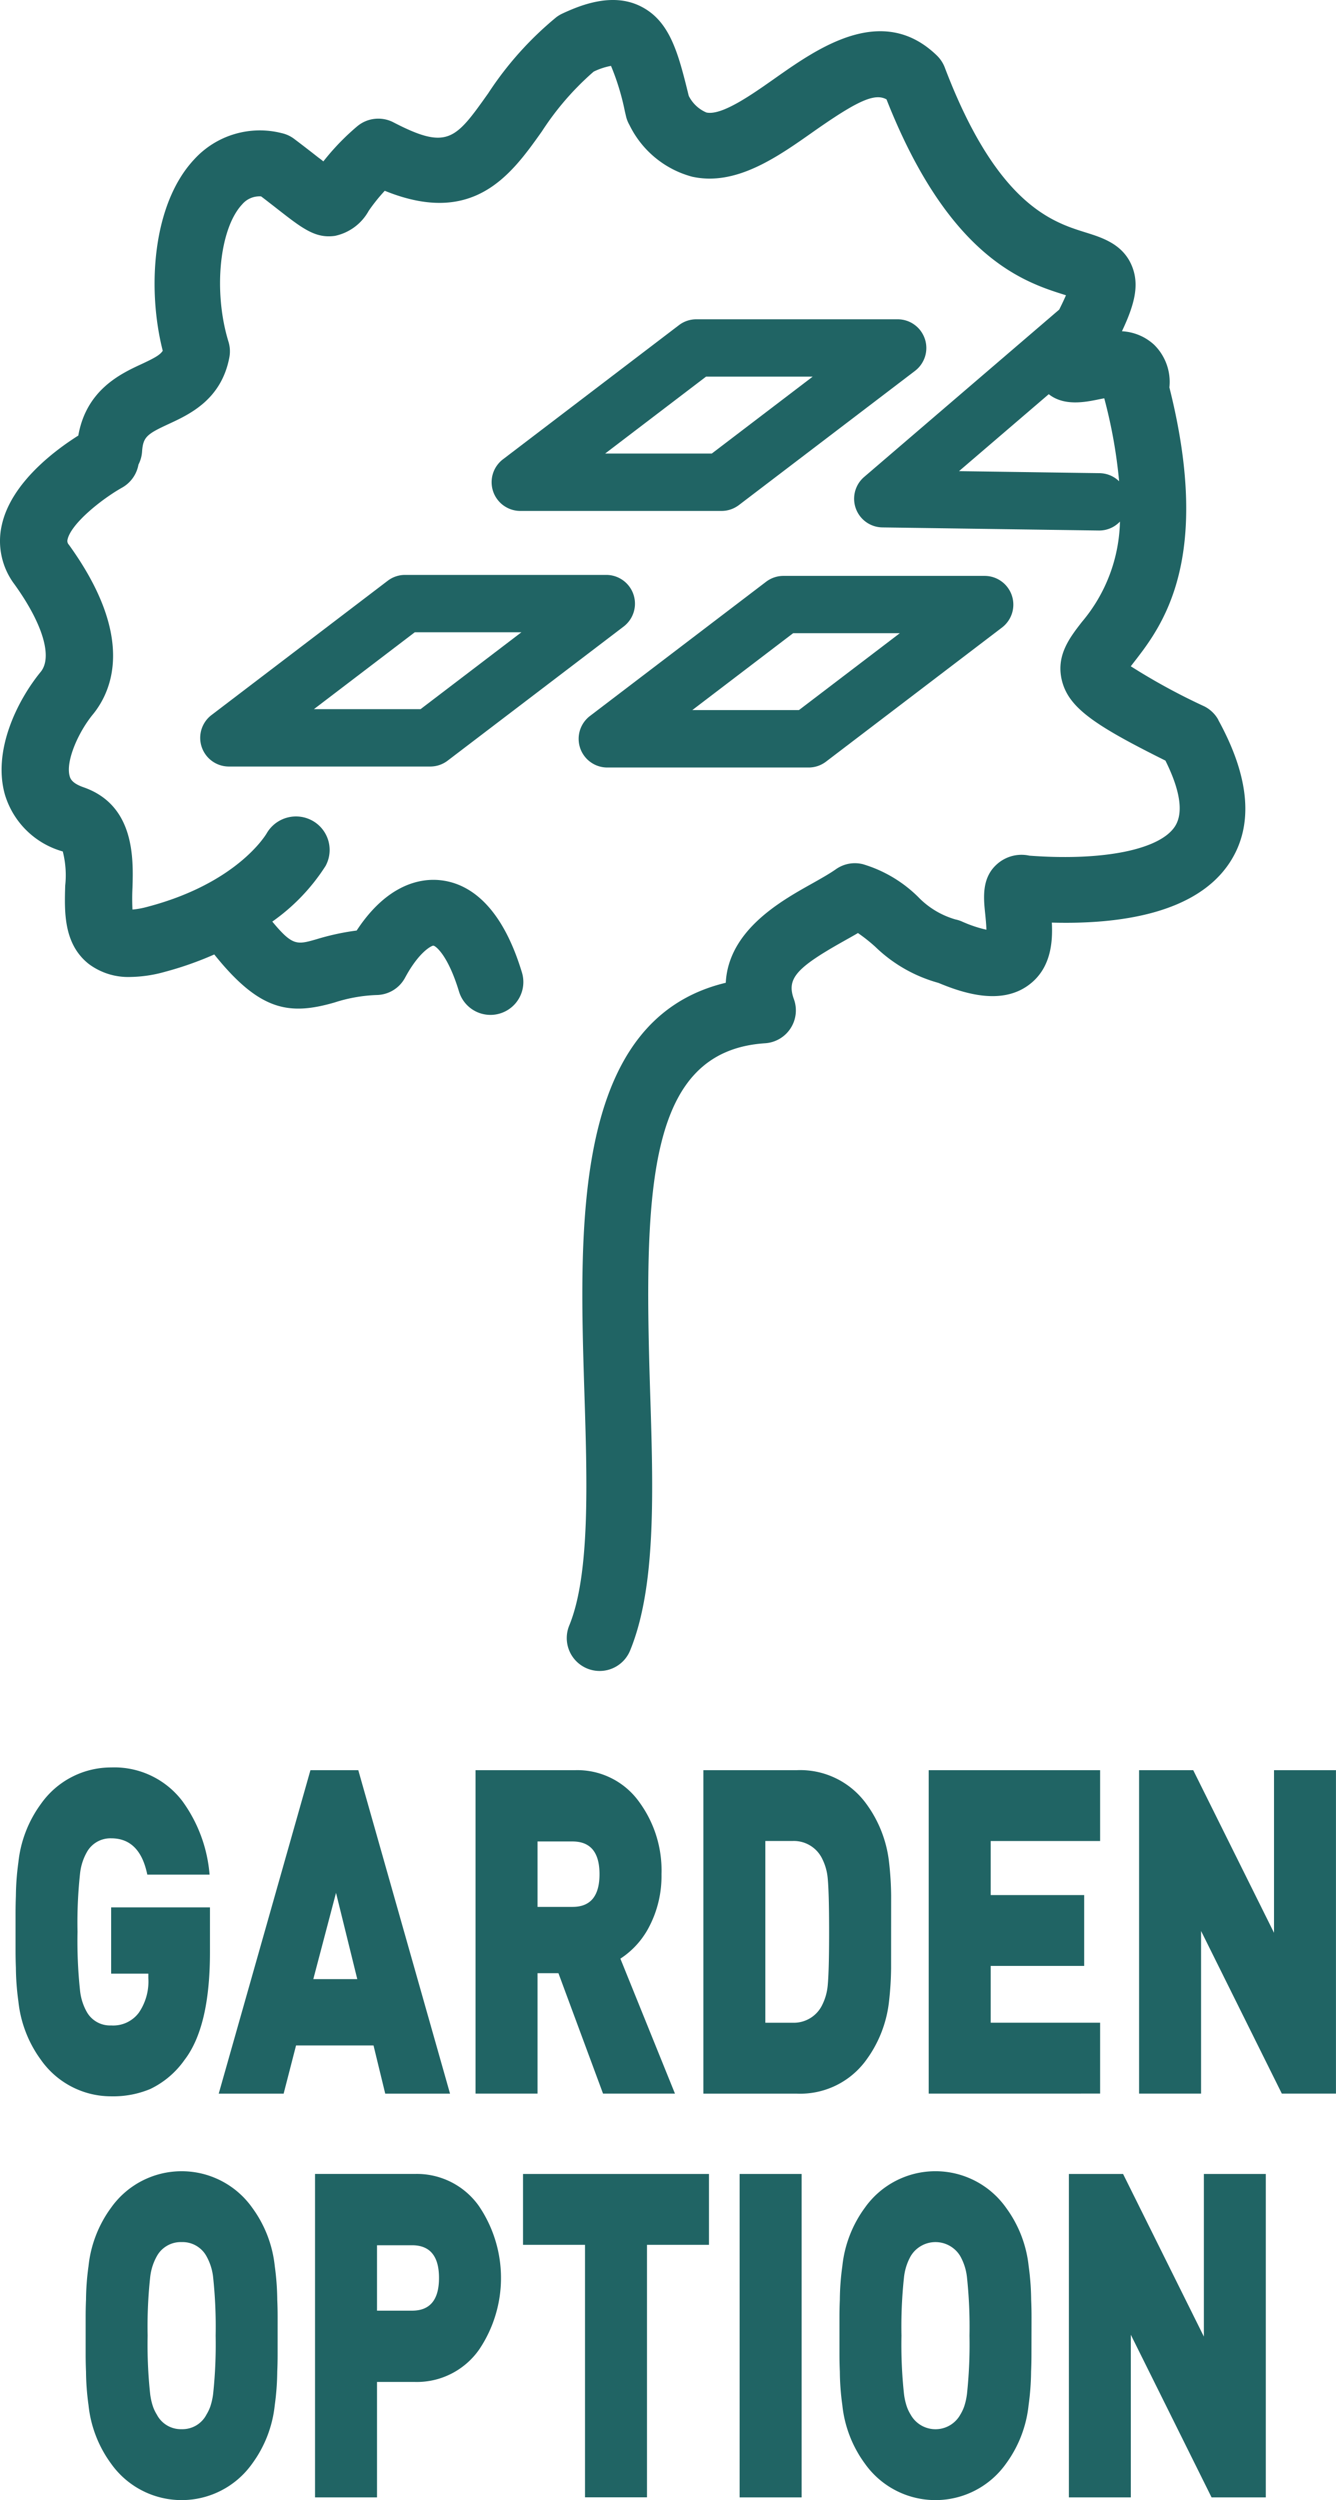
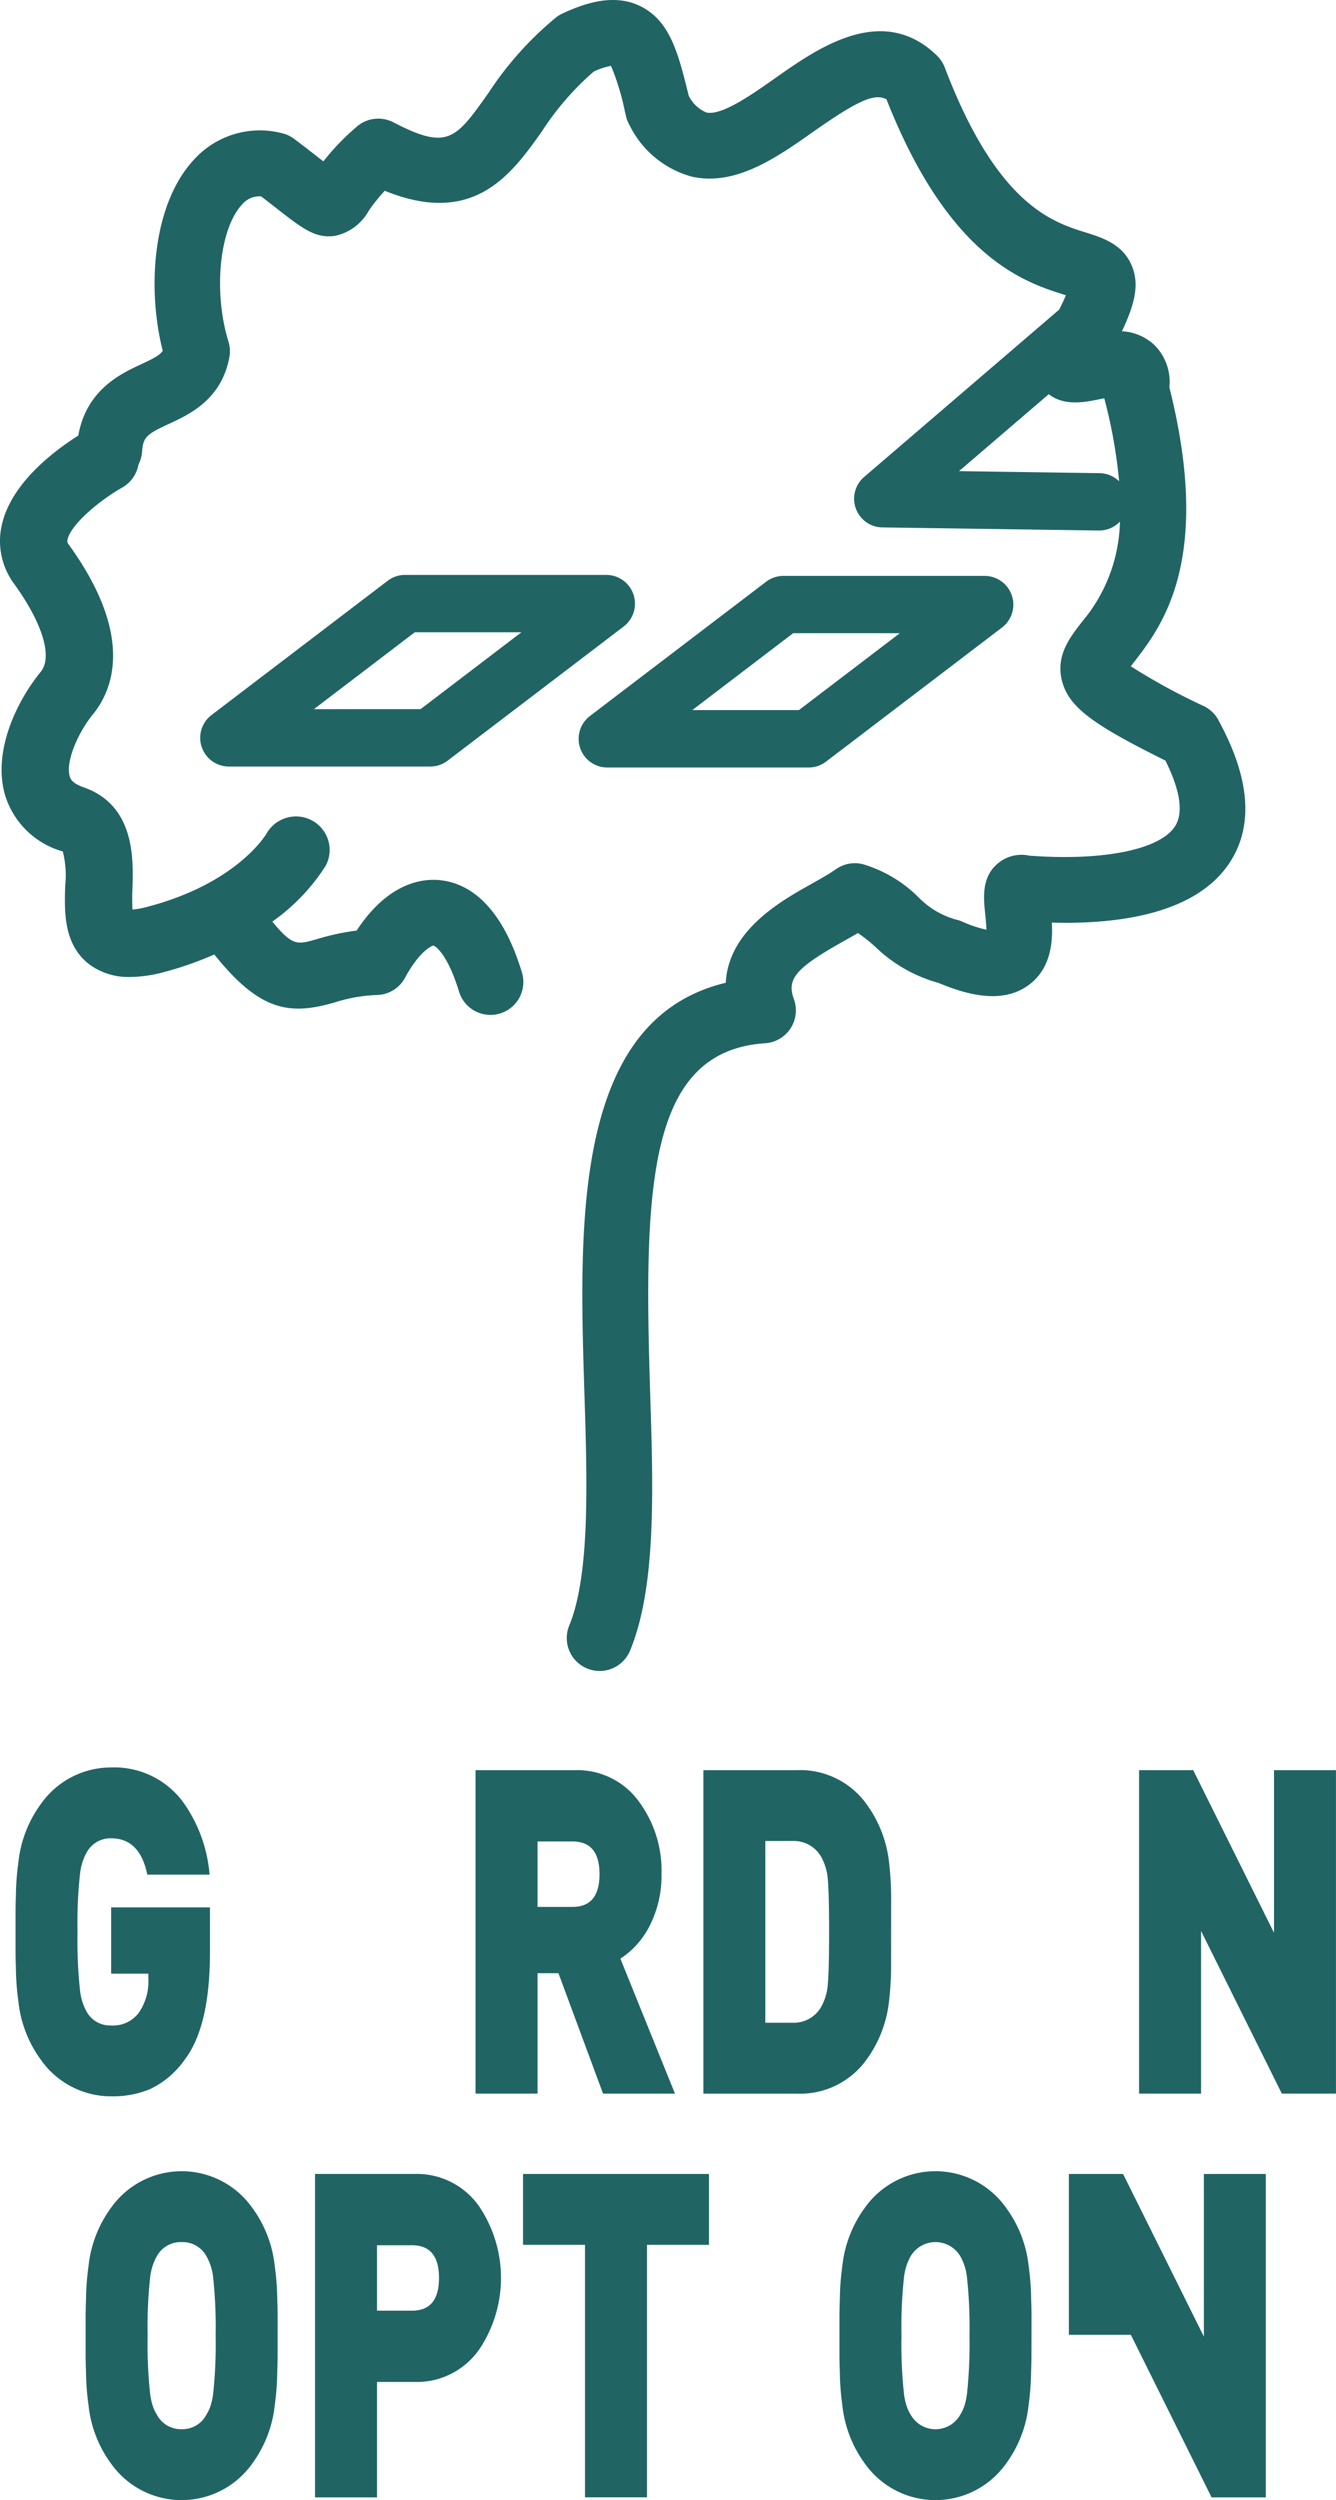
<svg xmlns="http://www.w3.org/2000/svg" id="order03" width="106.925" height="200.001" viewBox="0 0 106.925 200.001">
  <path id="パス_1044" data-name="パス 1044" d="M16.021,67.315q0,5.964-2.04,8.614a7.107,7.107,0,0,1-2.748,2.326,7.737,7.737,0,0,1-3.12.581A6.866,6.866,0,0,1,2.5,75.929,9.6,9.6,0,0,1,.688,71.24a20.805,20.805,0,0,1-.2-2.686c-.016-.412-.027-.886-.027-1.419V64.227c0-.533.011-1.007.027-1.419a20.888,20.888,0,0,1,.2-2.689A9.6,9.6,0,0,1,2.5,55.433a6.866,6.866,0,0,1,5.61-2.907,6.845,6.845,0,0,1,5.7,2.689,11.564,11.564,0,0,1,2.18,5.887H11.006q-.594-2.907-2.894-2.907A2.159,2.159,0,0,0,6.158,59.32a4.442,4.442,0,0,0-.536,1.709,36.182,36.182,0,0,0-.2,4.651,37.166,37.166,0,0,0,.2,4.689,4.428,4.428,0,0,0,.536,1.707,2.135,2.135,0,0,0,1.954,1.09,2.562,2.562,0,0,0,2.215-1.018,4.406,4.406,0,0,0,.762-2.762v-.363H8.112V63.719h7.909Z" transform="translate(0.783 88.864)" fill="#206464" />
-   <path id="パス_1045" data-name="パス 1045" d="M19.826,78.484l-.937-3.855h-6.2l-.993,3.855H6.5l7.341-25.877H17.67l7.343,25.877ZM15.888,62.421l-1.817,6.9h3.518Z" transform="translate(11.005 89.001)" fill="#206464" />
  <path id="パス_1046" data-name="パス 1046" d="M24.343,78.481l-3.569-9.631H19.1v9.631H14.138V52.607h7.995a6.083,6.083,0,0,1,5.131,2.581,9.248,9.248,0,0,1,1.758,5.742,8.756,8.756,0,0,1-1.05,4.323,6.713,6.713,0,0,1-2.24,2.433L30.1,78.481Zm-2.436-20.17H19.1v5.233h2.808q2.152,0,2.153-2.614t-2.153-2.619" transform="translate(23.92 89.001)" fill="#206464" />
  <path id="パス_1047" data-name="パス 1047" d="M35.936,68.451a25.574,25.574,0,0,1-.17,2.689,9.692,9.692,0,0,1-1.93,4.8,6.521,6.521,0,0,1-5.44,2.544H20.913V52.607H28.4a6.528,6.528,0,0,1,5.44,2.544,9.7,9.7,0,0,1,1.93,4.8,25.467,25.467,0,0,1,.17,2.686Zm-5.074-7.2a4.338,4.338,0,0,0-.425-1.524,2.519,2.519,0,0,0-2.38-1.454H25.871V72.812h2.186a2.524,2.524,0,0,0,2.38-1.454,4.356,4.356,0,0,0,.425-1.524q.113-1.167.113-4.291t-.113-4.288" transform="translate(35.382 89.001)" fill="#206464" />
-   <path id="パス_1048" data-name="パス 1048" d="M27.612,78.481V52.607h13.72v5.669H32.573V62.6h7.483v5.666H32.573v4.544h8.759v5.669Z" transform="translate(46.715 89.001)" fill="#206464" />
  <path id="パス_1049" data-name="パス 1049" d="M45.291,78.481l-6.463-13.01v13.01H33.867V52.607H38.2l6.466,13.01V52.607h4.958V78.481Z" transform="translate(57.298 89.001)" fill="#206464" />
  <path id="パス_1050" data-name="パス 1050" d="M17.911,79.135c0,.533-.011,1.007-.03,1.419a20.8,20.8,0,0,1-.2,2.686,9.578,9.578,0,0,1-1.814,4.689,6.923,6.923,0,0,1-11.279,0A9.578,9.578,0,0,1,2.775,83.24a20.334,20.334,0,0,1-.2-2.686c-.019-.412-.03-.886-.03-1.419v-2.91c0-.53.011-1,.03-1.416a20.415,20.415,0,0,1,.2-2.689,9.579,9.579,0,0,1,1.814-4.686,6.923,6.923,0,0,1,11.279,0,9.578,9.578,0,0,1,1.814,4.686,20.888,20.888,0,0,1,.2,2.689c.019.412.03.886.03,1.416Zm-5.16-6.105a4.441,4.441,0,0,0-.538-1.709,2.184,2.184,0,0,0-1.984-1.125A2.184,2.184,0,0,0,8.245,71.32a4.441,4.441,0,0,0-.538,1.709,36.834,36.834,0,0,0-.2,4.651,36.833,36.833,0,0,0,.2,4.651,5.071,5.071,0,0,0,.226,1.018A3.285,3.285,0,0,0,8.245,84a2.168,2.168,0,0,0,1.984,1.163A2.168,2.168,0,0,0,12.212,84a3.44,3.44,0,0,0,.312-.654,5.265,5.265,0,0,0,.226-1.018,37.365,37.365,0,0,0,.2-4.651,37.366,37.366,0,0,0-.2-4.651" transform="translate(4.309 109.165)" fill="#206464" />
  <path id="パス_1051" data-name="パス 1051" d="M22.491,78.669a6.088,6.088,0,0,1-5.131,2.579H14.327v9.233H9.366V64.607h7.995a6.083,6.083,0,0,1,5.131,2.581,10.252,10.252,0,0,1,0,11.481m-5.357-8.358H14.327v5.233h2.808q2.152,0,2.153-2.614t-2.153-2.619" transform="translate(15.847 109.302)" fill="#206464" />
  <path id="パス_1052" data-name="パス 1052" d="M25.472,70.276v20.2H20.511v-20.2H15.55V64.608H30.433v5.669Z" transform="translate(26.309 109.303)" fill="#206464" />
-   <rect id="長方形_27205" data-name="長方形 27205" width="4.961" height="25.874" transform="translate(59.195 173.911)" fill="#206464" />
  <path id="パス_1053" data-name="パス 1053" d="M40.324,79.135c0,.533-.011,1.007-.03,1.419a20.806,20.806,0,0,1-.2,2.686,9.578,9.578,0,0,1-1.814,4.689,6.923,6.923,0,0,1-11.279,0,9.578,9.578,0,0,1-1.814-4.689,20.331,20.331,0,0,1-.2-2.686c-.019-.412-.03-.886-.03-1.419v-2.91c0-.53.011-1,.03-1.416a20.412,20.412,0,0,1,.2-2.689A9.578,9.578,0,0,1,27,67.433a6.923,6.923,0,0,1,11.279,0A9.579,9.579,0,0,1,40.1,72.12a20.89,20.89,0,0,1,.2,2.689c.019.412.03.886.03,1.416Zm-5.16-6.105a4.441,4.441,0,0,0-.538-1.709,2.312,2.312,0,0,0-3.968,0,4.441,4.441,0,0,0-.538,1.709,36.834,36.834,0,0,0-.2,4.651,36.834,36.834,0,0,0,.2,4.651,5.071,5.071,0,0,0,.226,1.018,3.284,3.284,0,0,0,.312.654,2.274,2.274,0,0,0,3.968,0,3.44,3.44,0,0,0,.312-.654,5.265,5.265,0,0,0,.226-1.018,37.366,37.366,0,0,0,.2-4.651,37.367,37.367,0,0,0-.2-4.651" transform="translate(42.228 109.165)" fill="#206464" />
-   <path id="パス_1054" data-name="パス 1054" d="M43.2,90.481l-6.463-13.01v13.01H31.78V64.607h4.337l6.466,13.01V64.607H47.54V90.481Z" transform="translate(53.767 109.303)" fill="#206464" />
+   <path id="パス_1054" data-name="パス 1054" d="M43.2,90.481l-6.463-13.01H31.78V64.607h4.337l6.466,13.01V64.607H47.54V90.481Z" transform="translate(53.767 109.303)" fill="#206464" />
  <path id="パス_1055" data-name="パス 1055" d="M97.515,57.6a2.63,2.63,0,0,0-1.144-1.1A50.226,50.226,0,0,1,90.5,53.3c.086-.11.172-.221.25-.323,2.215-2.851,6.32-8.135,2.84-21.984a4.17,4.17,0,0,0-1.225-3.416A4.105,4.105,0,0,0,89.792,26.5c1.061-2.24,1.392-3.76.8-5.217-.716-1.755-2.377-2.272-3.709-2.689-2.651-.826-7.093-2.213-11.268-13.19a2.671,2.671,0,0,0-.627-.956C70.626.215,65.469,3.84,62.058,6.239,60.142,7.588,57.762,9.265,56.535,9a2.807,2.807,0,0,1-1.408-1.322l-.011-.035C54.287,4.282,53.633,1.633,51.2.47c-2.153-1.034-4.56-.148-6.183.611a2.7,2.7,0,0,0-.5.3,26.956,26.956,0,0,0-5.443,6.081c-2.627,3.7-3.249,4.573-7.591,2.323a2.63,2.63,0,0,0-2.926.345,19.123,19.123,0,0,0-2.678,2.781c-.124-.1-.25-.2-.38-.293-.53-.415-1.168-.913-1.946-1.5a2.6,2.6,0,0,0-1-.466,7.11,7.11,0,0,0-7.042,2.132c-3.324,3.58-3.747,10.342-2.487,15.276-.207.328-.651.581-1.739,1.085-1.68.778-4.377,2.067-5.02,5.7C4.453,35.986.9,38.6.146,41.989a5.752,5.752,0,0,0,1,4.74c2.269,3.144,3.079,5.833,2.113,7.015C1.325,56.108-.586,60.092.388,63.551a6.73,6.73,0,0,0,4.635,4.563,7.7,7.7,0,0,1,.194,2.738c-.062,2.07-.145,4.646,1.874,6.253a5.271,5.271,0,0,0,3.349,1.05,10.751,10.751,0,0,0,2.748-.409,26.986,26.986,0,0,0,3.96-1.392c3.658,4.56,6.024,4.878,9.621,3.844a12.331,12.331,0,0,1,3.392-.6,2.625,2.625,0,0,0,2.258-1.386c1.157-2.148,2.18-2.584,2.269-2.563.194.03,1.171.781,2.046,3.669a2.63,2.63,0,0,0,2.517,1.871,2.574,2.574,0,0,0,.762-.113,2.628,2.628,0,0,0,1.758-3.281c-1.734-5.734-4.522-7.179-6.56-7.384-1.456-.151-4.172.229-6.668,4.03a19.423,19.423,0,0,0-3.227.7c-1.559.447-1.909.528-3.524-1.416a15.88,15.88,0,0,0,4.264-4.452,2.677,2.677,0,0,0-1.05-3.618,2.711,2.711,0,0,0-3.658,1c-.094.164-2.4,4.005-9.532,5.882a6.743,6.743,0,0,1-1.214.226,17.159,17.159,0,0,1,0-1.747c.07-2.307.2-6.606-3.927-8.04-.945-.328-1.055-.721-1.1-.888-.336-1.187.689-3.51,1.855-4.934,1.564-1.914,3.394-6.221-1.917-13.575a.437.437,0,0,1-.108-.417C5.683,41.892,8.127,39.93,9.786,39a2.648,2.648,0,0,0,1.295-1.836,2.651,2.651,0,0,0,.288-1.031c.078-1.176.393-1.411,2.121-2.21,1.682-.778,4.223-1.952,4.864-5.327a2.607,2.607,0,0,0-.07-1.262c-1.225-3.995-.729-9.018,1.082-10.969a1.823,1.823,0,0,1,1.532-.654c.525.4.977.754,1.367,1.058,1.925,1.5,2.985,2.326,4.541,2.1a4.03,4.03,0,0,0,2.7-2,14.036,14.036,0,0,1,1.287-1.607c7.136,2.9,10.137-1.316,12.576-4.751A22.616,22.616,0,0,1,47.512,5.73,5.5,5.5,0,0,1,48.9,5.27,19.346,19.346,0,0,1,50.007,8.9l.1.425a2.552,2.552,0,0,0,.269.673,7.843,7.843,0,0,0,5.012,4.137c3.491.775,6.786-1.542,9.693-3.591,3.5-2.458,4.907-3.123,5.868-2.595,5.031,12.759,11.082,14.646,14.358,15.669l.005,0c-.121.285-.3.67-.541,1.149L69.159,38.156a2.293,2.293,0,0,0,1.462,4.035l17.322.25h.032a2.291,2.291,0,0,0,1.658-.716,12.855,12.855,0,0,1-3.042,8.024c-.972,1.249-2.07,2.665-1.62,4.622.511,2.213,2.552,3.615,8.3,6.474.9,1.8,1.61,3.96.764,5.263-1.206,1.868-5.769,2.783-11.65,2.342a2.941,2.941,0,0,0-2.458.568c-1.389,1.1-1.217,2.77-1.077,4.108.032.331.086.837.094,1.249a10.152,10.152,0,0,1-1.981-.668,2.647,2.647,0,0,0-.5-.156,6.72,6.72,0,0,1-2.991-1.809,10.592,10.592,0,0,0-4.4-2.606,2.628,2.628,0,0,0-2.172.4c-.517.363-1.225.762-1.976,1.184-2.45,1.373-6.619,3.709-6.84,7.9-12.256,2.931-11.736,19.36-11.316,32.738.229,7.184.463,14.617-1.211,18.679a2.633,2.633,0,1,0,4.87,2.005c2.1-5.106,1.86-12.754,1.6-20.851-.517-16.353-.153-27.12,9.211-27.734a2.633,2.633,0,0,0,2.3-3.524c-.592-1.626.148-2.49,3.952-4.625.4-.226.794-.444,1.174-.668a13.57,13.57,0,0,1,1.373,1.087,11.725,11.725,0,0,0,5.066,2.9c2.108.883,5.047,1.777,7.219.178,1.758-1.292,1.946-3.349,1.86-5,5.429.151,11.6-.724,14.264-4.845,1.9-2.942,1.585-6.767-.945-11.368M88.007,37.852,76.753,37.69l7.182-6.156c1.214.966,2.888.643,3.962.423.132-.027.3-.062.479-.094a39.806,39.806,0,0,1,1.19,6.638,2.287,2.287,0,0,0-1.559-.649" transform="translate(0.001 0)" fill="#206464" />
  <path id="パス_1056" data-name="パス 1056" d="M17.324,30.884A2.294,2.294,0,0,0,19.5,32.445H35.609A2.294,2.294,0,0,0,37,31.977l14.1-10.74a2.3,2.3,0,0,0-1.392-4.121H33.6a2.3,2.3,0,0,0-1.392.468l-14.1,10.74a2.3,2.3,0,0,0-.783,2.56M34.371,21.7H42.91l-8.075,6.151H26.3Z" transform="translate(29.106 28.954)" fill="#206464" />
-   <path id="パス_1057" data-name="パス 1057" d="M49.292,11.05a2.293,2.293,0,0,0-2.172-1.561H31.006a2.292,2.292,0,0,0-1.389.468L15.517,20.7a2.3,2.3,0,0,0,1.392,4.121H33.019a2.3,2.3,0,0,0,1.392-.468l14.1-10.74a2.3,2.3,0,0,0,.783-2.56M32.244,20.229H23.708l8.073-6.151h8.536Z" transform="translate(24.724 16.053)" fill="#206464" />
  <path id="パス_1058" data-name="パス 1058" d="M20.956,17.554l-14.1,10.74a2.294,2.294,0,0,0,1.389,4.121H24.361a2.292,2.292,0,0,0,1.389-.468l14.1-10.74a2.3,2.3,0,0,0-1.389-4.121H22.345a2.292,2.292,0,0,0-1.389.468m10.7,4.121-8.073,6.151H15.048l8.073-6.151Z" transform="translate(10.074 28.905)" fill="#206464" />
</svg>